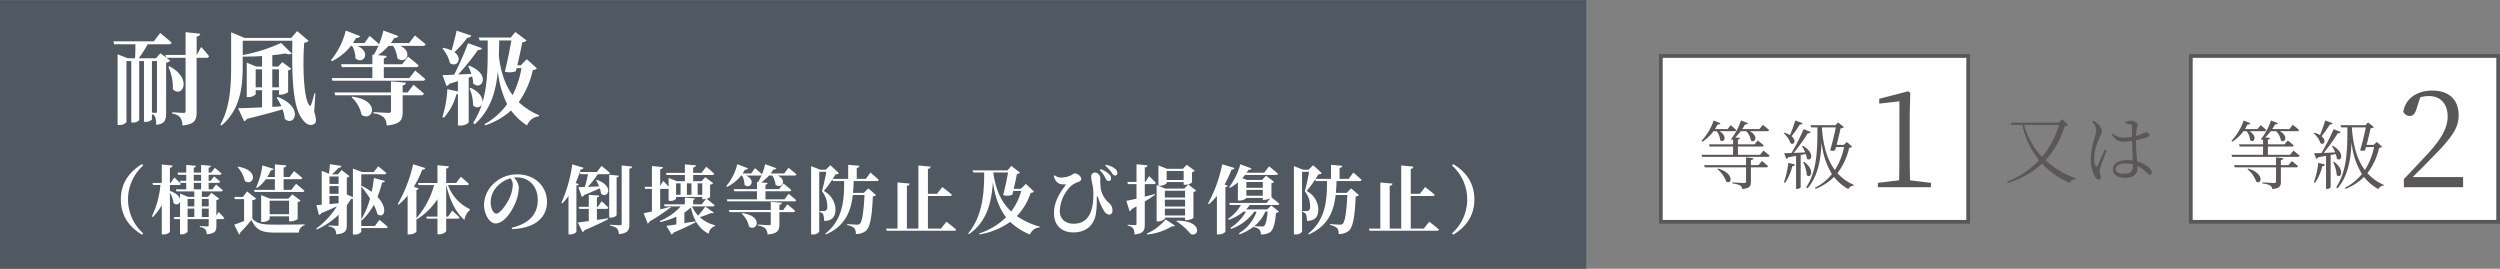
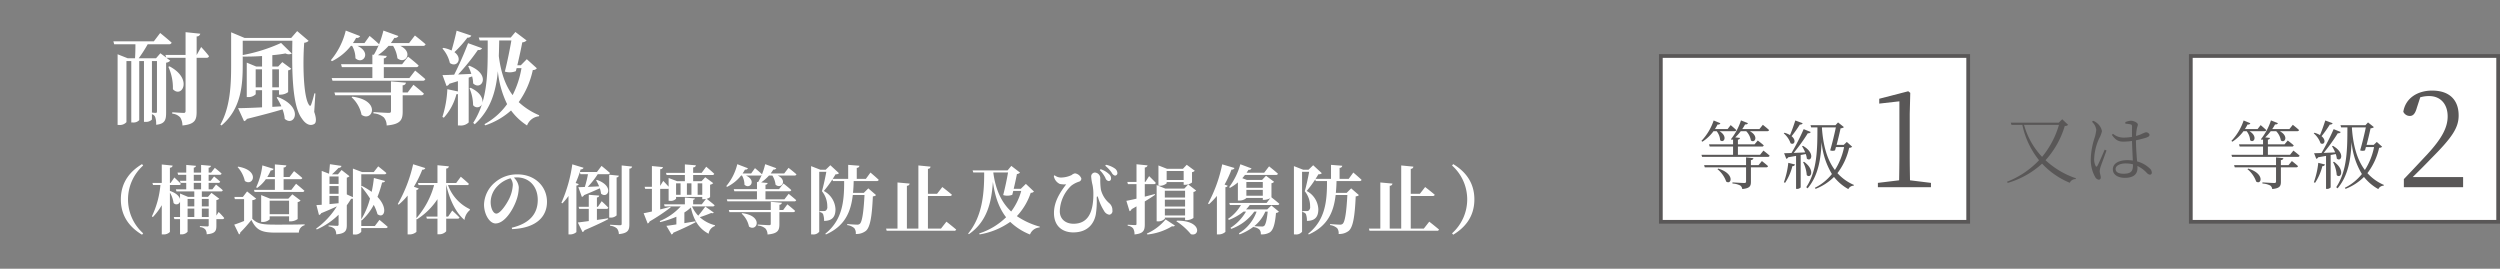
<svg xmlns="http://www.w3.org/2000/svg" id="grade03_sp.svg" data-name="grade03@sp.svg" width="669.844" height="72" viewBox="0 0 669.844 72">
  <rect x="0" y="0" width="669.844" height="72" fill="#808080" stroke="none" />
  <defs>
    <style>
      .cls-1, .cls-4 {
        fill: #fff;
      }

      .cls-1 {
        stroke: #595757;
        stroke-width: 1px;
      }

      .cls-1, .cls-2, .cls-3, .cls-4 {
        fill-rule: evenodd;
      }

      .cls-2 {
        fill: #595757;
      }

      .cls-3 {
        fill: #505862;
      }
    </style>
  </defs>
  <path id="長方形_9" data-name="長方形 9" class="cls-1" d="M485,5327h82.352v44.43H485V5327Z" transform="translate(-40 -5312)" />
  <path id="等級1" class="cls-2" d="M499.954,5347.15a4.329,4.329,0,0,1,.94,2.42c1,0.9,2.141-1.02-.18-2.42h4a0.435,0.435,0,0,0,.5-0.3c-0.58-.57-1.5-1.33-1.5-1.33l-0.82,1.06h-3.4a12.544,12.544,0,0,0,.72-1.24,0.59,0.59,0,0,0,.741-0.32l-1.8-.74a14.732,14.732,0,0,1-3.281,5.47l0.26,0.22a11.253,11.253,0,0,0,2.981-2.82h0.84Zm0.22,10.18a7.4,7.4,0,0,1,2.341,3.32c1.42,0.98,2.38-2.1-2.121-3.48Zm11-1.08h-2.041v-1.36a0.655,0.655,0,0,0,.68-0.5l-1.98-.22v2.08H496.594l0.18,0.58h11.062v3.78c0,0.32-.12.42-0.52,0.42-0.5,0-3.121-.16-3.121-0.16v0.3a5.321,5.321,0,0,1,2.1.54,1.381,1.381,0,0,1,.52.94c2.1-.2,2.32-0.86,2.32-1.96v-3.86H513.2a0.452,0.452,0,0,0,.52-0.32c-0.62-.58-1.64-1.36-1.64-1.36Zm0.42-2.78h-5.941v-2.2h6.4a0.465,0.465,0,0,0,.52-0.32c-0.62-.58-1.6-1.3-1.6-1.3l-0.861,1.02h-4.46v-1.26a0.551,0.551,0,0,0,.56-0.46l-1.281-.14a11.977,11.977,0,0,0,1.481-1.66h1.46a4.615,4.615,0,0,1,1.26,2.48c1.1,0.86,2.161-1.18-.3-2.48h4.641a0.5,0.5,0,0,0,.54-0.3c-0.66-.61-1.68-1.41-1.68-1.41l-0.92,1.14h-4.6a10.032,10.032,0,0,0,.76-1.26,0.68,0.68,0,0,0,.78-0.32l-1.88-.74a16.058,16.058,0,0,1-2.681,5.03l0.28,0.22,0.28-.22v1.38h-6.441l0.18,0.6h6.261v2.2h-8.462l0.16,0.56h17.6a0.455,0.455,0,0,0,.5-0.32c-0.62-.58-1.66-1.36-1.66-1.36Zm9.439-9.19c-0.42,1.32-.96,2.83-1.42,3.91a6.091,6.091,0,0,0-1.481-.62l-0.2.16a6.053,6.053,0,0,1,1.821,2.64c0.94,0.64,1.7-.72.28-1.88a29.824,29.824,0,0,0,2.22-3.13,0.71,0.71,0,0,0,.76-0.34Zm-2.741,16.71a14.368,14.368,0,0,0,1.961-4.48,0.655,0.655,0,0,0,.7-0.44l-1.8-.44a22.37,22.37,0,0,1-1.181,5.2Zm5.542-7.72a4.848,4.848,0,0,1,.28,1.22c1.14,1.04,2.38-1.44-1.041-3.42l-0.24.12a10.336,10.336,0,0,1,.841,1.64c-1.1.06-2.161,0.1-3.081,0.14a48.749,48.749,0,0,0,3.8-5.28,0.706,0.706,0,0,0,.78-0.32l-1.9-.77a61.465,61.465,0,0,1-3.261,6.39c-0.82.04-1.52,0.06-1.981,0.06l0.581,1.5a0.686,0.686,0,0,0,.5-0.4c0.76-.14,1.48-0.26,2.12-0.38v8.84h0.18a1.266,1.266,0,0,0,1.06-.4v-8.68Zm-0.72,2.16a9.053,9.053,0,0,1,.98,3.48c1.06,1.1,2.36-1.34-.72-3.56Zm5.061-9.29h3.72c-0.36,1.73-.96,4.25-1.52,6.15a1.888,1.888,0,0,0,1.3,0c0.08-.28.16-0.58,0.24-0.88H534.1a17.82,17.82,0,0,1-2.461,6.14c-2.08-2.74-3.14-6.5-3.48-11.31Zm6.661,3.89-0.82.78H532.1c0.421-1.6.841-3.36,1.061-4.43a1.466,1.466,0,0,0,.9-0.32l-1.58-1.26-0.681.74h-6.7l0.18,0.6h1.68c-0.02,5.59,0,11.53-3,16.01l0.36,0.32c2.86-3.4,3.541-7.8,3.761-12.4a19.828,19.828,0,0,0,2.76,8.56,13.544,13.544,0,0,1-4.561,3.68l0.18,0.3a14.462,14.462,0,0,0,4.941-3.2,12.754,12.754,0,0,0,3.841,3.26,1.62,1.62,0,0,1,1.42-.92l0.08-.2a12.638,12.638,0,0,1-4.421-3.16,17.354,17.354,0,0,0,3.141-6.8,0.968,0.968,0,0,0,.8-0.28Zm16.927,10.28c-0.036-2.16-.072-4.28-0.072-6.4v-11.45l0.144-5.58-0.54-.43-7.775,2.01v1.3l5.4-.61v14.76c0,2.12-.036,4.24-0.072,6.4l-5.687.69v1.15h14.218V5361Z" transform="translate(-40 -5312)" />
  <path id="長方形_9_のコピー_2" data-name="長方形 9 のコピー 2" class="cls-1" d="M627,5327h82.352v44.43H627V5327Z" transform="translate(-40 -5312)" />
  <path id="等級2" class="cls-2" d="M641.954,5347.15a4.329,4.329,0,0,1,.94,2.42c1,0.9,2.141-1.02-.18-2.42h4a0.435,0.435,0,0,0,.5-0.3c-0.58-.57-1.5-1.33-1.5-1.33l-0.82,1.06h-3.4a12.544,12.544,0,0,0,.72-1.24,0.59,0.59,0,0,0,.741-0.32l-1.8-.74a14.732,14.732,0,0,1-3.281,5.47l0.26,0.22a11.253,11.253,0,0,0,2.981-2.82h0.84Zm0.22,10.18a7.4,7.4,0,0,1,2.341,3.32c1.42,0.98,2.38-2.1-2.121-3.48Zm11-1.08h-2.041v-1.36a0.655,0.655,0,0,0,.68-0.5l-1.98-.22v2.08H638.594l0.18,0.58h11.062v3.78c0,0.32-.12.42-0.52,0.42-0.5,0-3.121-.16-3.121-0.16v0.3a5.321,5.321,0,0,1,2.1.54,1.381,1.381,0,0,1,.52.94c2.1-.2,2.32-0.86,2.32-1.96v-3.86H655.2a0.452,0.452,0,0,0,.52-0.32c-0.62-.58-1.64-1.36-1.64-1.36Zm0.42-2.78h-5.941v-2.2h6.4a0.465,0.465,0,0,0,.52-0.32c-0.62-.58-1.6-1.3-1.6-1.3l-0.861,1.02h-4.46v-1.26a0.551,0.551,0,0,0,.56-0.46l-1.281-.14a11.977,11.977,0,0,0,1.481-1.66h1.46a4.615,4.615,0,0,1,1.26,2.48c1.1,0.86,2.161-1.18-.3-2.48h4.641a0.5,0.5,0,0,0,.54-0.3c-0.66-.61-1.68-1.41-1.68-1.41l-0.92,1.14h-4.6a10.032,10.032,0,0,0,.76-1.26,0.68,0.68,0,0,0,.78-0.32l-1.88-.74a16.058,16.058,0,0,1-2.681,5.03l0.28,0.22,0.28-.22v1.38h-6.441l0.18,0.6h6.261v2.2h-8.462l0.16,0.56h17.6a0.455,0.455,0,0,0,.5-0.32c-0.62-.58-1.66-1.36-1.66-1.36Zm9.439-9.19c-0.42,1.32-.96,2.83-1.42,3.91a6.091,6.091,0,0,0-1.481-.62l-0.2.16a6.053,6.053,0,0,1,1.821,2.64c0.94,0.64,1.7-.72.28-1.88a29.824,29.824,0,0,0,2.22-3.13,0.71,0.71,0,0,0,.76-0.34Zm-2.741,16.71a14.368,14.368,0,0,0,1.961-4.48,0.655,0.655,0,0,0,.7-0.44l-1.8-.44a22.37,22.37,0,0,1-1.181,5.2Zm5.542-7.72a4.848,4.848,0,0,1,.28,1.22c1.14,1.04,2.38-1.44-1.041-3.42l-0.24.12a10.336,10.336,0,0,1,.841,1.64c-1.1.06-2.161,0.1-3.081,0.14a48.749,48.749,0,0,0,3.8-5.28,0.706,0.706,0,0,0,.78-0.32l-1.9-.77a61.465,61.465,0,0,1-3.261,6.39c-0.82.04-1.52,0.06-1.981,0.06l0.581,1.5a0.686,0.686,0,0,0,.5-0.4c0.76-.14,1.48-0.26,2.12-0.38v8.84h0.18a1.266,1.266,0,0,0,1.06-.4v-8.68Zm-0.72,2.16a9.053,9.053,0,0,1,.98,3.48c1.06,1.1,2.36-1.34-.72-3.56Zm5.061-9.29h3.72c-0.36,1.73-.96,4.25-1.52,6.15a1.888,1.888,0,0,0,1.3,0c0.08-.28.16-0.58,0.24-0.88H676.1a17.82,17.82,0,0,1-2.461,6.14c-2.08-2.74-3.14-6.5-3.48-11.31Zm6.661,3.89-0.82.78H674.1c0.421-1.6.841-3.36,1.061-4.43a1.466,1.466,0,0,0,.9-0.32l-1.58-1.26-0.681.74h-6.7l0.18,0.6h1.68c-0.02,5.59,0,11.53-3,16.01l0.36,0.32c2.86-3.4,3.541-7.8,3.761-12.4a19.828,19.828,0,0,0,2.76,8.56,13.544,13.544,0,0,1-4.561,3.68l0.18,0.3a14.462,14.462,0,0,0,4.941-3.2,12.754,12.754,0,0,0,3.841,3.26,1.62,1.62,0,0,1,1.42-.92l0.08-.2a12.638,12.638,0,0,1-4.421-3.16,17.354,17.354,0,0,0,3.141-6.8,0.968,0.968,0,0,0,.8-0.28Zm9.62,9.42c1.979-1.95,3.815-3.78,4.823-4.86,5.759-5.76,7.487-8.35,7.487-11.66,0-3.96-2.268-6.66-7.127-6.66-3.743,0-7.091,1.91-7.7,5.68a1.928,1.928,0,0,0,1.728,1.12c0.936,0,1.476-.68,1.908-2.23l0.9-2.77a8.611,8.611,0,0,1,2.376-.33c3.1,0,4.968,2.2,4.968,5.44,0,3.02-1.584,5.97-5.544,10.26-1.728,1.83-3.959,4.24-6.191,6.55v2.16h15.874v-2.7h-13.5Z" transform="translate(-40 -5312)" />
  <path id="又は" class="cls-2" d="M591.671,5345.45a23.745,23.745,0,0,1-4.517,8.58,20.319,20.319,0,0,1-4.838-8.58h9.355Zm0.88-1.5-0.94.92H578.758l0.18,0.58h2.919a22.573,22.573,0,0,0,4.477,9.48,23.475,23.475,0,0,1-8.575,5.76l0.18,0.32a23.353,23.353,0,0,0,9.215-5.16,20.983,20.983,0,0,0,7.416,5.12,1.661,1.661,0,0,1,1.579-.98l0.08-.22a22.558,22.558,0,0,1-8.156-4.84,23.611,23.611,0,0,0,5.157-9.18,1.237,1.237,0,0,0,.9-0.3Zm7.963,0.68a3.512,3.512,0,0,1,1.159,2.18,11.13,11.13,0,0,1-.519,2.32,19.645,19.645,0,0,0-.96,5.58,9.4,9.4,0,0,0,1.159,4.68,1.357,1.357,0,0,0,.96.76,0.543,0.543,0,0,0,.56-0.62c0-.48-0.28-1.1-0.28-1.72a6.285,6.285,0,0,1,.32-1.38c0.259-.72,1.119-3.06,1.5-4.1l-0.48-.24c-0.46,1.02-1.559,3.7-1.979,4.36-0.16.28-.34,0.24-0.46,0a4.031,4.031,0,0,1-.379-2.02,14.229,14.229,0,0,1,1.3-5.28,7.342,7.342,0,0,0,.779-2,3.567,3.567,0,0,0-1.339-2.18,3.062,3.062,0,0,0-1.019-.6Zm10.994,11.5c0,1.62-.38,2.42-2.559,2.42-1.2,0-2.1-.38-2.1-1.28,0-.96,1.36-1.48,2.6-1.48a8.2,8.2,0,0,1,2.059.24v0.1Zm-2.019-10.98a6.625,6.625,0,0,1,1.4.18c0.28,0.08.36,0.2,0.36,0.66,0,0.52-.02,1.7,0,2.68a13.668,13.668,0,0,1-2.3.2,4.358,4.358,0,0,1-2.8-1.02l-0.3.28c1.079,1.54,1.9,1.82,3.138,1.82a17.468,17.468,0,0,0,2.259-.18c0.04,1.74.16,3.82,0.22,5.24a10.612,10.612,0,0,0-1.439-.1c-2.159,0-3.918.78-3.918,2.48,0,1.44,1.419,2.26,3.2,2.26,2.459,0,3.4-1.08,3.4-2.6,0-.18,0-0.36-0.02-0.58a8.386,8.386,0,0,1,2.419,1.74,1.559,1.559,0,0,0,.919.6,0.534,0.534,0,0,0,.52-0.64,1.6,1.6,0,0,0-.64-1.12,7.731,7.731,0,0,0-3.3-1.8c-0.12-1.54-.3-3.6-0.3-5.66a28.012,28.012,0,0,0,2.719-.7c0.66-.24.919-0.42,0.919-0.8a1.008,1.008,0,0,0-1.039-.64,9.5,9.5,0,0,0-1.279.54,13.541,13.541,0,0,1-1.3.44,15.086,15.086,0,0,1,.16-1.66c0.14-.88.32-1,0.32-1.4,0-.48-1.059-1.02-1.9-1.02a4.26,4.26,0,0,0-1.459.38Z" transform="translate(-40 -5312)" />
-   <path id="長方形_8" data-name="長方形 8" class="cls-3" d="M39.991,5312.01h425.02v72H39.991v-72Z" transform="translate(-40 -5312)" />
  <path id="耐風等級_構造躯体の倒壊等防止及び損傷防止_" data-name="耐風等級 （構造躯体の倒壊等防止及び損傷防止）" class="cls-4" d="M85.11,5329.91a13.444,13.444,0,0,1,1.214,5.99c2.374,2.54,5.477-2.75-.917-6.13Zm-4.4-1.54h1.349v13.44c0,0.27-.054.44-0.351,0.44-0.216,0-.755-0.06-1-0.09v-13.79Zm12-1.65H92.69v-4.96a0.916,0.916,0,0,0,.971-0.73l-3.939-.41v6.1h-5.4l0.216,0.71-1.565-1.16-1.16,1.34h-4.64a37.114,37.114,0,0,0,2.4-3.75h5.638a0.706,0.706,0,0,0,.782-0.43c-1.16-1.05-3.075-2.59-3.075-2.59l-1.7,2.24H70.38l0.216,0.78h5.692c0,1.11-.027,2.62-0.108,3.75H74.211l-2.7-1.07v18.94h0.4a2.366,2.366,0,0,0,1.969-.75v-16.36h1.295v16.44h0.351a2.073,2.073,0,0,0,1.78-.62v-15.82h1.268v16.28h0.378a2.2,2.2,0,0,0,1.754-.62v-1.43a1.272,1.272,0,0,1,.89.81,5.6,5.6,0,0,1,.243,2.02c2.4-.24,2.671-1.35,2.671-3.29V5328.8a1.815,1.815,0,0,0,1.106-.54l-1.025-.78h5.126v14.28a0.451,0.451,0,0,1-.566.49c-0.54,0-2.995-.17-2.995-0.17v0.38a3.2,3.2,0,0,1,2.131,1,4.059,4.059,0,0,1,.594,2.16c3.372-.32,3.8-1.51,3.8-3.64v-14.5h2.644a0.6,0.6,0,0,0,.675-0.43c-0.7-.95-2.1-2.46-2.1-2.46Zm22.027,3.86v4.81h-1.781v-4.81h1.781Zm-6.232,4.81v-4.81h1.7v4.81h-1.7Zm16,1.65-0.27-.03a27.2,27.2,0,0,1-.863,3.02c-0.162.38-.3,0.43-0.513,0.16-1.618-2.05-1.753-11.41-1.349-16.73a1.993,1.993,0,0,0,1.187-.51l-3.075-2.62-1.592,1.83H105.518l-3.588-1.51v8.69c0,5.35-.216,11.29-2.887,16.06l0.3,0.22c5.4-4.51,5.692-11.23,5.692-16.28v-2.4l0.027,0.22c1.673,0.02,3.426-.03,5.153-0.14v2.81h-1.565l-2.536-1.05v9.23h0.351a2.753,2.753,0,0,0,2.05-.76v-1.08h1.7v4.59c-2.779.14-5.072,0.22-6.421,0.22l1.592,3.48a1.1,1.1,0,0,0,.755-0.6c4.182-1.05,7.257-1.86,9.55-2.56a8.674,8.674,0,0,1,.594,2.54c2.59,2.32,5.314-3.08-1.889-5.86l-0.27.16a19.112,19.112,0,0,1,1.268,2.35l-2.428.14v-4.46h1.781v1.19h0.405a3.53,3.53,0,0,0,2.05-.68v-5.83a1.27,1.27,0,0,0,.836-0.43l-2.4-1.78-1.106,1.19h-1.565v-3.05a34.818,34.818,0,0,0,3.534-.46,1.836,1.836,0,0,0,1.7.03l-2.887-2.84a44.235,44.235,0,0,1-10.278,3.24v-3.83h13.3c-0.135,8.07-.081,17.41,2.563,20.86,0.809,1.25,2.077,2.19,3.345,1.41,0.54-.35.54-1.54-0.054-3.21Zm9.7,1.02a8.691,8.691,0,0,1,2.671,4.7c2.914,2.05,5.342-3.86-2.455-4.86Zm15.027-1.29h-1.349v-1.92a0.849,0.849,0,0,0,.89-0.7l-4.02-.35v2.97H129.6l0.216,0.75h14.945v4.21c0,0.38-.134.52-0.593,0.52-0.648,0-4.1-.22-4.1-0.22v0.35a4.71,4.71,0,0,1,2.779,1.08,3.379,3.379,0,0,1,.755,2.16c3.777-.32,4.29-1.54,4.29-3.73v-4.37h4.964a0.656,0.656,0,0,0,.728-0.43c-1.052-.97-2.806-2.38-2.806-2.38Zm0.458-3.86h-6.852v-2.92h8.633a0.64,0.64,0,0,0,.7-0.43c-1.052-1-2.832-2.38-2.832-2.38l-1.592,2.03h-4.91v-1.6a0.741,0.741,0,0,0,.782-0.62l-2.347-.21a15.1,15.1,0,0,0,2.833-2.49h1.214a8.068,8.068,0,0,1,1.16,3.32c2.1,1.76,4.424-1.56.782-3.32h6.016a0.672,0.672,0,0,0,.756-0.43c-1.079-.97-2.86-2.35-2.86-2.35l-1.565,2.03h-4.883c0.324-.43.648-0.92,0.945-1.4a1.014,1.014,0,0,0,1.079-.49l-4.02-1.46a26.352,26.352,0,0,1-1.16,3.67c-0.917-.91-2.536-2.24-2.536-2.24l-1.376,1.92h-3.1a12.5,12.5,0,0,0,.863-1.4,0.976,0.976,0,0,0,1.079-.46l-3.857-1.49a19.433,19.433,0,0,1-3.993,7.94l0.3,0.27a14.814,14.814,0,0,0,5.071-4.11h0.324a6.653,6.653,0,0,1,.89,3.32c1.943,1.84,4.479-1.48.54-3.32h5.1a0.675,0.675,0,0,0,.593-0.21,21.082,21.082,0,0,1-1.295,2.59l-0.4-.03v2.57h-8.39l0.215,0.78h8.175v2.92h-10.9l0.215,0.72h24.145a0.656,0.656,0,0,0,.729-0.43c-1.025-.92-2.725-2.29-2.725-2.29Zm12.655-12.69c-0.378,1.78-.917,3.8-1.349,5.32a7.76,7.76,0,0,0-2.212-.71l-0.243.17a8.878,8.878,0,0,1,2,3.88c1.834,1.35,3.588-1.18,1.214-2.91a28.971,28.971,0,0,0,3.48-3.89,1,1,0,0,0,1.052-.54Zm4.155,12.25a7.581,7.581,0,0,1,.269,1.87c2.186,2.16,5.018-2.33-1.025-4.73l-0.3.14a11.82,11.82,0,0,1,.836,2.05c-1.241.05-2.455,0.11-3.534,0.16a58.4,58.4,0,0,0,5.314-6.59,0.943,0.943,0,0,0,1.106-.45l-3.749-1.35a88.006,88.006,0,0,1-3.723,8.44c-1.322.06-2.428,0.11-3.13,0.11l1.079,2.92a1.163,1.163,0,0,0,.756-0.6l2.293-.7v2.76l-2.833-.6a28.137,28.137,0,0,1-1.322,7.42l0.378,0.22a14.714,14.714,0,0,0,3.372-6.29,2.084,2.084,0,0,0,.405-0.05v8.42h0.512a3,3,0,0,0,2.374-.81V5332.8Zm10.521-9.63c-0.405,2.32-1.079,5.72-1.754,8.34a4.4,4.4,0,0,0,2.941-.11l0.216-.81h1.3a25.043,25.043,0,0,1-2.374,7.23c-1.889-2.53-3.13-5.91-3.7-10.47,0.054-1.38.081-2.78,0.108-4.18h3.264Zm4.127,5.02-1.591,1.62h-0.944c0.512-2.14,1.052-4.65,1.321-6.13a1.8,1.8,0,0,0,1.161-.51l-3-2.27-1.241,1.48h-8.579l0.243,0.79h2.158c0,5.88.108,11.58-1.43,16.71,0.216-1.11-.485-2.76-3.156-4.03l-0.3.11a12.075,12.075,0,0,1,.971,4.54,1.362,1.362,0,0,0,2.374-.27,21.4,21.4,0,0,1-2.347,5.02l0.405,0.38c4.263-3.86,5.692-8.75,6.2-14.23a25.95,25.95,0,0,0,2.482,8.83,18.185,18.185,0,0,1-6.07,5.37l0.216,0.32a19.84,19.84,0,0,0,6.906-3.99,16.217,16.217,0,0,0,4.289,4.02,3.826,3.826,0,0,1,3.184-2.46l0.081-.27a18.769,18.769,0,0,1-5.5-3.53,22.905,22.905,0,0,0,3.777-8.61,1.176,1.176,0,0,0,1.079-.46ZM72.382,5365.43c0,4.86,2.778,7.72,5.677,9.46l0.3-.38a12.188,12.188,0,0,1,0-18.16l-0.3-.38C75.161,5357.71,72.382,5360.57,72.382,5365.43Zm21.7,4.72v-2.26h1.839v2.26H94.078Zm-3.818-2.26h1.8v2.26h-1.8v-2.26Zm1.8-2.58v2h-1.8v-2h1.8Zm3.858,0v2H94.078v-2h1.839Zm-4-4.32h1.959v1.74H91.919v-1.74Zm0-2.16h1.959v1.62H91.919v-1.62Zm6.057,10.94v-4.16a1.571,1.571,0,0,0,.78-0.36l-2.1-1.58-0.939,1.08H94.078v-1.46h5.1a0.478,0.478,0,0,0,.52-0.32c-0.68-.64-1.819-1.52-1.819-1.52l-0.98,1.28h-1v-1.74h2.6a0.441,0.441,0,0,0,.5-0.32c-0.62-.58-1.639-1.4-1.639-1.4l-0.919,1.18H95.9v-1.62h2.938a0.489,0.489,0,0,0,.54-0.32c-0.7-.66-1.819-1.54-1.819-1.54l-1,1.28H95.9v-1.32a0.6,0.6,0,0,0,.62-0.5l-2.638-.24v2.06H91.919v-1.34a0.614,0.614,0,0,0,.6-0.48l-2.618-.24v2.06H87.562l0.16,0.58H89.9v1.62H88.221l0.16,0.54H89.9v1.74H87.122l0.16,0.56h4.777v1.46H90.38l-2.139-.9v1.5c-0.18-.72-0.94-1.6-2.719-2.2v-1.58h2.419a0.452,0.452,0,0,0,.52-0.32c-0.64-.68-1.739-1.7-1.739-1.7l-1,1.46h-0.2v-4.08a0.685,0.685,0,0,0,.74-0.56l-2.918-.3v4.94h-2.5l0.16,0.56h1.979a24.312,24.312,0,0,1-2.279,8.38l0.24,0.22a16.127,16.127,0,0,0,2.4-3.2v7.84h0.44a2.288,2.288,0,0,0,1.739-.66v-10.54a7.134,7.134,0,0,1,.979,2.78,1,1,0,0,0,1.739-.38v4.14H86.562l0.16,0.56h1.519v4.08h0.32a2.059,2.059,0,0,0,1.7-.7v-3.38h5.657v1.58a0.317,0.317,0,0,1-.38.38c-0.38,0-1.979-.1-1.979-0.1v0.28a2.1,2.1,0,0,1,1.439.62,2.054,2.054,0,0,1,.38,1.3c2.319-.18,2.6-0.92,2.6-2.28v-1.78h1.6a0.448,0.448,0,0,0,.5-0.3c-0.52-.66-1.5-1.62-1.5-1.62Zm15.675-6.9h-5.6l0.16,0.56h12.793a0.5,0.5,0,0,0,.559-0.32c-0.859-.76-2.238-1.88-2.238-1.88l-1.26,1.64h-2.079v-2.86h4.458a0.5,0.5,0,0,0,.56-0.32c-0.84-.76-2.219-1.84-2.219-1.84l-1.219,1.58h-1.58v-2.56a0.685,0.685,0,0,0,.74-0.56l-3.078-.26v3.38h-2.039a13.549,13.549,0,0,0,.939-1.78,0.731,0.731,0,0,0,.78-0.4l-3.038-.94a19.12,19.12,0,0,1-1.66,5.88l0.26,0.16a9.284,9.284,0,0,0,2.339-2.34h2.419v2.86Zm-1.4,6.52v-3.62h5.2v3.62h-5.2Zm5.6,1.92a3.355,3.355,0,0,0,1.9-.62v-4.54a1.288,1.288,0,0,0,.78-0.42l-2.2-1.66-1.079,1.16h-4.878l-2.4-.96v7.2h0.32a2.678,2.678,0,0,0,1.958-.7v-0.8h5.2v1.34h0.4Zm-14.192-14.54a8.13,8.13,0,0,1,1.939,3.72c2.219,1.58,4.158-2.82-1.779-3.84Zm3.938,8.86a1.759,1.759,0,0,0,1.039-.4l-2.438-1.94-1.12,1.48H102.8l0.12,0.58H105.4v5.86c-0.979.4-1.959,0.76-2.638,0.98l1.279,2.62a0.468,0.468,0,0,0,.32-0.5,37.262,37.262,0,0,0,3-3.38c1.339,2.82,2.839,3.4,6.6,3.4h6.116a2.062,2.062,0,0,1,1.539-1.98v-0.24c-2.438.08-5.477,0.08-7.675,0.08-3.638,0-4.958-.18-6.337-1.58v-4.98Zm29.2-3.64a28.733,28.733,0,0,1,2.339,3.2,20.53,20.53,0,0,1-2.339,5.58v-8.78Zm-8.515,2.5h2.439v1.96c-0.84.08-1.679,0.16-2.439,0.24v-2.2Zm2.439-5.2v2h-2.439v-2h2.439Zm-2.439,2.56h2.439v2.08h-2.439v-2.08Zm12.153,10.7h-3.638v-1.58l0.12,0.1a15.182,15.182,0,0,0,3.219-4.18,12.577,12.577,0,0,1,1,2.5c1.759,1.3,3-1.48,0-4.64a30.32,30.32,0,0,0,1.239-3.86c0.56-.02.72-0.18,0.78-0.4l-2.978-.8a32.41,32.41,0,0,1-.6,3.72,18.067,18.067,0,0,0-2.619-1.6l-0.16.12v-3.24h6.177a0.515,0.515,0,0,0,.56-0.32c-0.84-.74-2.2-1.8-2.2-1.8l-1.2,1.54h-3.1l-2.478-.94v7.66l-1.639-.74v-4.5a1.281,1.281,0,0,0,.719-0.38l-2.119-1.66-0.979,1.16h-1.6a24.806,24.806,0,0,0,1.779-1.74,0.7,0.7,0,0,0,.779-0.52l-3.1-.46c-0.06.74-.16,1.8-0.24,2.56l-1.959-.76v9.08c-0.6.04-1.079,0.06-1.419,0.08l0.68,2.64a0.713,0.713,0,0,0,.579-0.46c1.719-.7,3.119-1.32,4.218-1.84a20.972,20.972,0,0,1-5.557,5.96l0.16,0.24a19.474,19.474,0,0,0,5.857-3.96v2.56a0.35,0.35,0,0,1-.42.42c-0.4,0-2.259-.12-2.259-0.12v0.28a2.547,2.547,0,0,1,1.619.68,2.328,2.328,0,0,1,.42,1.44c2.5-.2,2.839-1.02,2.839-2.5v-5.28a20.651,20.651,0,0,0,1.159-1.76,1.21,1.21,0,0,0,.48-0.02v9.6h0.38a2.072,2.072,0,0,0,1.858-.72v-1h6.537a0.5,0.5,0,0,0,.56-0.32c-0.84-.76-2.219-1.88-2.219-1.88Zm24.65-10.96a0.487,0.487,0,0,0,.56-0.32c-0.8-.76-2.179-1.92-2.179-1.92l-1.239,1.68h-2.679v-3.88a0.661,0.661,0,0,0,.72-0.58l-3.058-.3v4.76h-5.217l0.16,0.56h4.157a22.233,22.233,0,0,1-4.737,8.86v-7.56a0.714,0.714,0,0,0,.62-0.38l-1.3-.48a30.506,30.506,0,0,0,2.259-4.58,0.713,0.713,0,0,0,.8-0.42l-3.259-1.02a38.376,38.376,0,0,1-4.117,10.66l0.239,0.16a16.268,16.268,0,0,0,2.4-2.44v10.42h0.44a2.8,2.8,0,0,0,1.919-.68v-3.48l0.12,0.14a18.53,18.53,0,0,0,5.517-5.42v4.66h-3l0.16,0.56h2.839v4.18h0.44a2.463,2.463,0,0,0,1.9-.8v-3.38h3.019a0.525,0.525,0,0,0,.559-0.3c-0.719-.76-1.958-1.88-1.958-1.88l-1.1,1.62h-0.52v-8.44h0.04c0.82,3.78,2.5,7.38,4.858,9.34a4.069,4.069,0,0,1,1.419-2.62l0.04-.26a11.426,11.426,0,0,1-5.877-6.46h5.057Zm12.317-.1a9.646,9.646,0,0,1-.9,3.6c-0.64,1.38-2.4,4.14-3.518,4.14-0.84,0-1.52-1.48-1.52-3.06a6.173,6.173,0,0,1,1.8-4.28,7.735,7.735,0,0,1,3.518-2.12A2.944,2.944,0,0,1,177.4,5361.49Zm-0.2,11.9c6.717-.28,9.355-3.52,9.355-7.3,0-4.16-3.258-7.36-7.856-7.36a8.974,8.974,0,0,0-6.076,2.14,8.086,8.086,0,0,0-2.939,5.94c0,2.6,1.48,5.06,3.079,5.06,2.438,0,4.677-3.64,5.577-6.18a10.573,10.573,0,0,0,.659-3.56,4.143,4.143,0,0,0-1.319-2.54,5.386,5.386,0,0,1,.8-0.06c3.238,0,5.6,2.36,5.6,6.04,0,3.46-1.9,6.24-6.956,7.44Zm18.314-14.72h2.019a26.732,26.732,0,0,1-.84,3.42c-0.74.04-1.339,0.06-1.739,0.06l0.939,2.6a0.808,0.808,0,0,0,.58-0.46c1.819-.76,3.218-1.36,4.238-1.84a6.286,6.286,0,0,1,.32,1.42c1.759,1.56,3.738-1.98-1.12-3.68l-0.2.12a13.54,13.54,0,0,1,.82,1.62c-1.1.06-2.139,0.1-3.058,0.14a22.086,22.086,0,0,0,2.678-3.4h2.719a0.5,0.5,0,0,0,.559-0.32c-0.859-.78-2.258-1.9-2.258-1.9l-1.24,1.64h-4.577Zm-1.28,2.36a28.221,28.221,0,0,0,1.34-3.66,0.715,0.715,0,0,0,.779-0.42l-3.018-.92a38.106,38.106,0,0,1-2.919,10.3l0.26,0.16a15.877,15.877,0,0,0,1.639-1.98v10.3h0.38a2.582,2.582,0,0,0,1.739-.62v-12.48a0.681,0.681,0,0,0,.64-0.38Zm8.236,6.94a0.479,0.479,0,0,0,.52-0.32c-0.64-.7-1.779-1.74-1.779-1.74l-1.02,1.5h-0.26v-2.52a0.571,0.571,0,0,0,.62-0.48l-2.8-.22v3.22h-2.718l0.16,0.56h2.558v3.26c-1.259.18-2.3,0.3-2.938,0.38l1.259,2.56a0.73,0.73,0,0,0,.52-0.48c2.978-1.28,5.017-2.24,6.357-2.96l-0.04-.24c-1.02.16-2.019,0.3-2.979,0.44v-2.96h2.539Zm2.738-8.44a0.565,0.565,0,0,0,.6-0.46l-2.579-.26v11.5h0.38a2.232,2.232,0,0,0,1.6-.6v-10.18Zm1.36-3.2v15.64c0,0.28-.12.38-0.46,0.38-0.46,0-2.639-.14-2.639-0.14v0.28a3.122,3.122,0,0,1,1.839.74,2.467,2.467,0,0,1,.5,1.5c2.479-.24,2.818-1.1,2.818-2.6v-14.96a0.689,0.689,0,0,0,.74-0.54Zm20.354,7.86v-3.06h1.239v3.06H226.92Zm-5.777-3.06h1.2v3.06h-1.2v-3.06Zm4.118,0v3.06h-1.22v-3.06h1.22Zm3.718,6.22c-0.46.62-1.24,1.66-1.9,2.44a8.424,8.424,0,0,1-1.659-2.48H230.9a0.525,0.525,0,0,0,.579-0.32c-0.739-.64-1.859-1.5-2.158-1.74a1.78,1.78,0,0,0,.939-0.44v-3.32a1.489,1.489,0,0,0,.84-0.42l-2.139-1.58-1,1.06h-2.238v-1.66h5.117a0.488,0.488,0,0,0,.539-0.32c-0.8-.78-2.158-1.9-2.158-1.9l-1.22,1.64h-2.278v-1.46a0.685,0.685,0,0,0,.739-0.56l-2.958-.24v2.26h-5.057l0.159,0.58h4.9v1.66h-2.079l-2.279-.86v2.34c-0.6-.7-1.439-1.56-1.439-1.56l-0.82,1.34v-4.48a0.685,0.685,0,0,0,.74-0.56l-2.958-.28v5.56h-1.959l0.16,0.56h1.8v6.06c-0.92.2-1.7,0.38-2.219,0.46l1.079,2.76a0.908,0.908,0,0,0,.52-0.56,51.346,51.346,0,0,0,5.617-3.74l-0.06-.2c-0.9.26-1.839,0.5-2.719,0.72v-5.5h1.959a0.668,0.668,0,0,0,.3-0.06v3.26h0.36a1.939,1.939,0,0,0,1.639-.56v-0.48h7.016v0.6h0.36a3.73,3.73,0,0,0,.64-0.08l-1.14,1.46h-2.3v-1.22a0.415,0.415,0,0,0,.459-0.36l-2.678-.24v1.82h-5.577l0.16,0.56h4.3a15.655,15.655,0,0,1-5.617,3.92l0.14,0.28a27.3,27.3,0,0,0,4.318-1.44v2.06c-1.139.18-2.079,0.32-2.678,0.38l1.379,2.32a0.68,0.68,0,0,0,.479-0.48c2.839-1.2,4.678-2.12,5.957-2.8l-0.04-.26c-1.019.18-2.019,0.34-2.958,0.5v-2.86a9.785,9.785,0,0,0,1.739-1.34c0.779,3.48,2.2,5.68,4.757,7.04a2.544,2.544,0,0,1,1.679-2.06l0.04-.22a9.354,9.354,0,0,1-4.077-2.16,31.539,31.539,0,0,0,3.038-1.12c0.42,0.12.62,0.06,0.7-.12Zm9.718,1.88a6.444,6.444,0,0,1,1.979,3.48c2.159,1.52,3.958-2.86-1.819-3.6Zm11.134-.96h-1v-1.42a0.627,0.627,0,0,0,.66-0.52l-2.978-.26v2.2H235.279l0.16,0.56h11.074v3.12c0,0.28-.1.38-0.44,0.38-0.48,0-3.038-.16-3.038-0.16v0.26a3.519,3.519,0,0,1,2.058.8,2.5,2.5,0,0,1,.56,1.6c2.8-.24,3.178-1.14,3.178-2.76v-3.24h3.678a0.489,0.489,0,0,0,.54-0.32c-0.78-.72-2.079-1.76-2.079-1.76Zm0.34-2.86h-5.078v-2.16h6.4a0.479,0.479,0,0,0,.52-0.32c-0.78-.74-2.1-1.76-2.1-1.76l-1.18,1.5h-3.638v-1.18a0.557,0.557,0,0,0,.58-0.46l-1.739-.16a11.265,11.265,0,0,0,2.1-1.84h0.9a5.936,5.936,0,0,1,.86,2.46c1.559,1.3,3.278-1.16.58-2.46h4.457a0.5,0.5,0,0,0,.56-0.32c-0.8-.72-2.119-1.74-2.119-1.74l-1.159,1.5h-3.618c0.24-.32.479-0.68,0.7-1.04a0.746,0.746,0,0,0,.8-0.36l-2.979-1.08a19.469,19.469,0,0,1-.859,2.72c-0.68-.68-1.879-1.66-1.879-1.66l-1.019,1.42h-2.3a8.9,8.9,0,0,0,.639-1.04,0.713,0.713,0,0,0,.8-0.34l-2.858-1.1a14.385,14.385,0,0,1-2.959,5.88l0.22,0.2a10.981,10.981,0,0,0,3.758-3.04h0.24a4.93,4.93,0,0,1,.66,2.46c1.439,1.36,3.318-1.1.4-2.46h3.778a0.5,0.5,0,0,0,.44-0.16,15.586,15.586,0,0,1-.96,1.92l-0.3-.02v1.9H236.6l0.16,0.58h6.057v2.16h-8.076l0.16,0.54h17.89a0.489,0.489,0,0,0,.54-0.32c-0.76-.68-2.019-1.7-2.019-1.7Zm21.819-5.48h-2.439v-2.96a0.662,0.662,0,0,0,.72-0.56l-3.018-.24v3.76h-4.138c0.28-.46.56-0.88,0.76-1.24a1.1,1.1,0,0,0,.919-0.28l-2.319-2.14-1.239,1.2h-1.459l-2.459-.96v18.3h0.4a1.968,1.968,0,0,0,1.779-.72v-16.06h1.9c-0.28,1.56-.78,3.88-1.179,5.2a6.4,6.4,0,0,1,1.439,4.12,1.149,1.149,0,0,1-.44,1.1,0.826,0.826,0,0,1-.46.1H259.6v0.26a1.433,1.433,0,0,1,.919.52,4.976,4.976,0,0,1,.28,1.86c2.3-.02,3.059-1.22,3.059-3.14a5.833,5.833,0,0,0-3.119-4.88,28.681,28.681,0,0,0,2.3-3.12l0.12,0.46h3.018c0.04,5.62-.539,10.5-5.037,14.1l0.14,0.22c5.1-2.26,6.676-6,7.216-10.58h3.138c-0.24,4.48-.619,7.18-1.259,7.72a1.019,1.019,0,0,1-.76.22c-0.439,0-1.739-.08-2.6-0.16l-0.02.28a3.586,3.586,0,0,1,1.9.82,2.178,2.178,0,0,1,.4,1.56,4.093,4.093,0,0,0,2.718-.84c1.119-.98,1.619-3.72,1.859-9.24a1.238,1.238,0,0,0,.86-0.34l-2.079-1.8-1.2,1.2h-2.9c0.1-1.02.16-2.08,0.18-3.16h6.157a0.514,0.514,0,0,0,.559-0.32c-0.839-.8-2.219-1.96-2.219-1.96Zm20.131,13.32h-3.5v-8.74h5.857a0.542,0.542,0,0,0,.58-0.32c-0.96-.84-2.579-2.08-2.579-2.08l-1.419,1.82h-2.439v-6.7a0.639,0.639,0,0,0,.7-0.58l-3.258-.32v16.92h-3.078v-11.48a0.683,0.683,0,0,0,.739-0.58l-3.258-.3v12.36h-3.058l0.16,0.58h18.05a0.526,0.526,0,0,0,.579-0.32c-1-.86-2.618-2.12-2.618-2.12Zm14.027-15.04h3.938c-0.28,1.68-.8,4.16-1.3,6.06a3.727,3.727,0,0,0,2.439-.08l0.259-1.04h2.139a16.33,16.33,0,0,1-2.7,5.52c-2.479-2.32-4.138-5.62-4.778-10.36v-0.1Zm8.716,3.06-1.36,1.32h-1.9c0.34-1.42.68-2.98,0.86-3.96a1.368,1.368,0,0,0,.839-0.38l-2.338-1.8-1,1.2h-9.375l0.18,0.56h2.919c0.04,5.98-.6,11.88-4.3,16.38l0.2,0.16c4.837-3.34,6.077-8.44,6.436-14.02,0.58,4.16,1.759,7.2,3.538,9.48a18.371,18.371,0,0,1-7.216,4.34l0.12,0.26a19.838,19.838,0,0,0,8.2-3.36,16.379,16.379,0,0,0,5.3,3.38,2.918,2.918,0,0,1,2.559-1.88l0.08-.22a20.484,20.484,0,0,1-6.157-2.82,16.943,16.943,0,0,0,3.718-6.26,0.965,0.965,0,0,0,.859-0.34Zm22.159-.76a0.631,0.631,0,0,0,.66-0.7,1.415,1.415,0,0,0-.5-1.12,5.834,5.834,0,0,0-2.3-1.36l-0.22.26a7.987,7.987,0,0,1,1.519,2.1A1.125,1.125,0,0,0,337.023,5360.51Zm1.7-1.46a0.647,0.647,0,0,0,.66-0.72,1.6,1.6,0,0,0-.62-1.14,6.3,6.3,0,0,0-2.439-1.04l-0.2.26a8.6,8.6,0,0,1,1.739,1.86A1.443,1.443,0,0,0,338.722,5359.05Zm-14.752,2.24a6.119,6.119,0,0,0,1.7.1c-1.639,2.14-3.278,4.64-3.278,7.68,0,3.66,2.419,5.2,5.157,5.2,4.2,0,5.677-2.74,6.057-4.86a22.629,22.629,0,0,0,.24-4.28c0-.66.2-0.7,0.4-0.08a14,14,0,0,0,1.56,3.44,1.925,1.925,0,0,0,1.419,1.04,0.984,0.984,0,0,0,.819-1.18,2.363,2.363,0,0,0-.879-1.94,7.027,7.027,0,0,1-2.2-3.6,17.2,17.2,0,0,1-.16-3.1,1.542,1.542,0,0,0-1.459-1.48,1.035,1.035,0,0,0-.98,1.16,12.718,12.718,0,0,0,.36,2.18,12.383,12.383,0,0,1,.22,2.48c0,5.02-1.559,7.9-5.317,7.9-2.079,0-3.678-1.2-3.678-3.36a9.812,9.812,0,0,1,3.058-6.82,6.771,6.771,0,0,1,2.039-1.08,0.872,0.872,0,0,0,.68-0.86,2.135,2.135,0,0,0-1.7-1.38,1.954,1.954,0,0,0-.92.46,6.823,6.823,0,0,1-2.918.66,2.738,2.738,0,0,1-1.639-.62l-0.2.2A2.829,2.829,0,0,0,323.97,5361.29Zm33.171-3.48v2.42h-4.557v-2.42h4.557Zm-4.557,2.98h4.557v0.72h0.4a3.035,3.035,0,0,0,1.839-.62v-2.76a1.215,1.215,0,0,0,.74-0.38l-2.159-1.6-1.019,1.08h-4.258l-2.3-.9v5.44h0.3a2.748,2.748,0,0,0,1.9-.66v-0.32Zm4.937,2.32v1.82H352.1v-1.82h5.417Zm-5.417,4.22v-1.84h5.417v1.84H352.1Zm0,2.4v-1.82h5.417v1.82H352.1Zm0,0.58h5.417v0.68h0.38a3.481,3.481,0,0,0,1.859-.58v-6.98a1.19,1.19,0,0,0,.72-0.38l-2.119-1.64-1.04,1.12h-5.1l-2.319-.94v9.72h0.32a2.391,2.391,0,0,0,1.879-.72v-0.28Zm-2.7-6.32c-0.9.24-1.819,0.48-2.679,0.7v-3.36h2.419a0.487,0.487,0,0,0,.539-0.32c-0.639-.72-1.8-1.82-1.8-1.82l-1,1.56h-0.16v-3.88a0.719,0.719,0,0,0,.74-0.56l-2.959-.3v4.74H342.05l0.16,0.58h2.3v3.9c-1.179.28-2.158,0.48-2.718,0.58l0.859,2.78a0.811,0.811,0,0,0,.54-0.54c0.46-.26.9-0.5,1.319-0.76v4.68c0,0.26-.08.34-0.379,0.34-0.36,0-1.979-.1-1.979-0.1v0.28a2.079,2.079,0,0,1,1.459.72,2.916,2.916,0,0,1,.36,1.6c2.438-.22,2.758-1.1,2.758-2.68v-6.16c1.139-.68,2.059-1.28,2.739-1.76Zm-1.979,10.84a15.823,15.823,0,0,0,6.616-2.22,0.642,0.642,0,0,0,.76-0.18l-2.5-1.64a13.746,13.746,0,0,1-5.037,3.8Zm7.755-3.54a16.7,16.7,0,0,1,3.9,3.46c2.439,0.74,2.979-3.7-3.738-3.62Zm12.287-15.26a37.558,37.558,0,0,1-3.8,10.52l0.26,0.16a18.677,18.677,0,0,0,2.119-2.22v10.32h0.42a2.739,2.739,0,0,0,1.859-.68v-11.98a0.678,0.678,0,0,0,.619-0.38l-0.839-.32a29.949,29.949,0,0,0,1.859-4.02,0.727,0.727,0,0,0,.8-0.42Zm12.193,12.66c-0.219,2.2-.559,3.54-0.959,3.84a0.919,0.919,0,0,1-.62.16c-0.339,0-1.339-.04-2.019-0.1a10.238,10.238,0,0,0,2.959-3.9h0.639Zm-5.716-4.24v-1.58h4.4v1.58h-4.4Zm4.4-3.68v1.54h-4.4v-1.54h4.4Zm3.9,6.16a0.476,0.476,0,0,0,.54-0.32c-0.72-.64-1.819-1.5-2.119-1.74v-3.78a1.06,1.06,0,0,0,.7-0.38l-2.159-1.62-1.06,1.12h-4.077l-1.22-.46c0.24-.28.5-0.58,0.72-0.88h8.275a0.5,0.5,0,0,0,.56-0.32c-0.9-.82-2.379-1.98-2.379-1.98l-1.319,1.72h-4.717c0.179-.26.359-0.52,0.519-0.8a0.75,0.75,0,0,0,.82-0.36l-3-1.12a18.514,18.514,0,0,1-3,6.14l0.22,0.18a12.141,12.141,0,0,0,2.119-1.46v4.86h0.32a2.857,2.857,0,0,0,1.959-.66v-0.04h4.4v0.52h0.4a3.822,3.822,0,0,0,1.619-.46l-1,1.28h-10l0.16,0.56h2.958a11,11,0,0,1-3.438,3.7l0.2,0.3a14.234,14.234,0,0,0,3.938-2.24h0.66a12.7,12.7,0,0,1-4.158,4.36l0.2,0.28a13.047,13.047,0,0,0,6.176-4.64h0.62a11.107,11.107,0,0,1-4.737,5.82l0.18,0.3a14.944,14.944,0,0,0,3.758-2.08v0.12a2.772,2.772,0,0,1,1.559.66,1.668,1.668,0,0,1,.359,1.28,4.133,4.133,0,0,0,2.439-.54c0.9-.64,1.379-2.16,1.639-5.2a1.139,1.139,0,0,0,.78-0.34l-2.019-1.66-1.119,1.06h-5.677a7.875,7.875,0,0,0,1-1.18h7.4Zm19.113-7h-2.439v-2.96a0.662,0.662,0,0,0,.72-0.56l-3.018-.24v3.76h-4.138c0.28-.46.56-0.88,0.76-1.24a1.1,1.1,0,0,0,.919-0.28l-2.319-2.14-1.239,1.2h-1.459l-2.459-.96v18.3h0.4a1.968,1.968,0,0,0,1.779-.72v-16.06h1.9c-0.28,1.56-.78,3.88-1.179,5.2a6.4,6.4,0,0,1,1.439,4.12,1.149,1.149,0,0,1-.44,1.1,0.826,0.826,0,0,1-.46.1h-1.159v0.26a1.435,1.435,0,0,1,.919.52,4.976,4.976,0,0,1,.28,1.86c2.3-.02,3.059-1.22,3.059-3.14a5.833,5.833,0,0,0-3.119-4.88,28.681,28.681,0,0,0,2.3-3.12l0.12,0.46h3.018c0.04,5.62-.539,10.5-5.037,14.1l0.14,0.22c5.1-2.26,6.676-6,7.216-10.58h3.138c-0.24,4.48-.619,7.18-1.259,7.72a1.019,1.019,0,0,1-.76.22c-0.439,0-1.739-.08-2.6-0.16l-0.02.28a3.586,3.586,0,0,1,1.9.82,2.178,2.178,0,0,1,.4,1.56,4.093,4.093,0,0,0,2.718-.84c1.119-.98,1.619-3.72,1.859-9.24a1.238,1.238,0,0,0,.86-0.34l-2.079-1.8-1.2,1.2h-2.9c0.1-1.02.16-2.08,0.18-3.16h6.156a0.515,0.515,0,0,0,.56-0.32c-0.839-.8-2.219-1.96-2.219-1.96Zm20.13,13.32h-3.5v-8.74h5.857a0.542,0.542,0,0,0,.58-0.32c-0.96-.84-2.579-2.08-2.579-2.08l-1.419,1.82h-2.439v-6.7a0.639,0.639,0,0,0,.7-0.58l-3.258-.32v16.92h-3.079v-11.48a0.683,0.683,0,0,0,.74-0.58l-3.258-.3v12.36h-3.058l0.159,0.58h18.051a0.526,0.526,0,0,0,.579-0.32c-1-.86-2.618-2.12-2.618-2.12Zm7.568-16.9a12.188,12.188,0,0,1,0,18.16l0.3,0.38c2.9-1.74,5.677-4.6,5.677-9.46s-2.779-7.72-5.677-9.46Z" transform="translate(-40 -5312)" />
</svg>